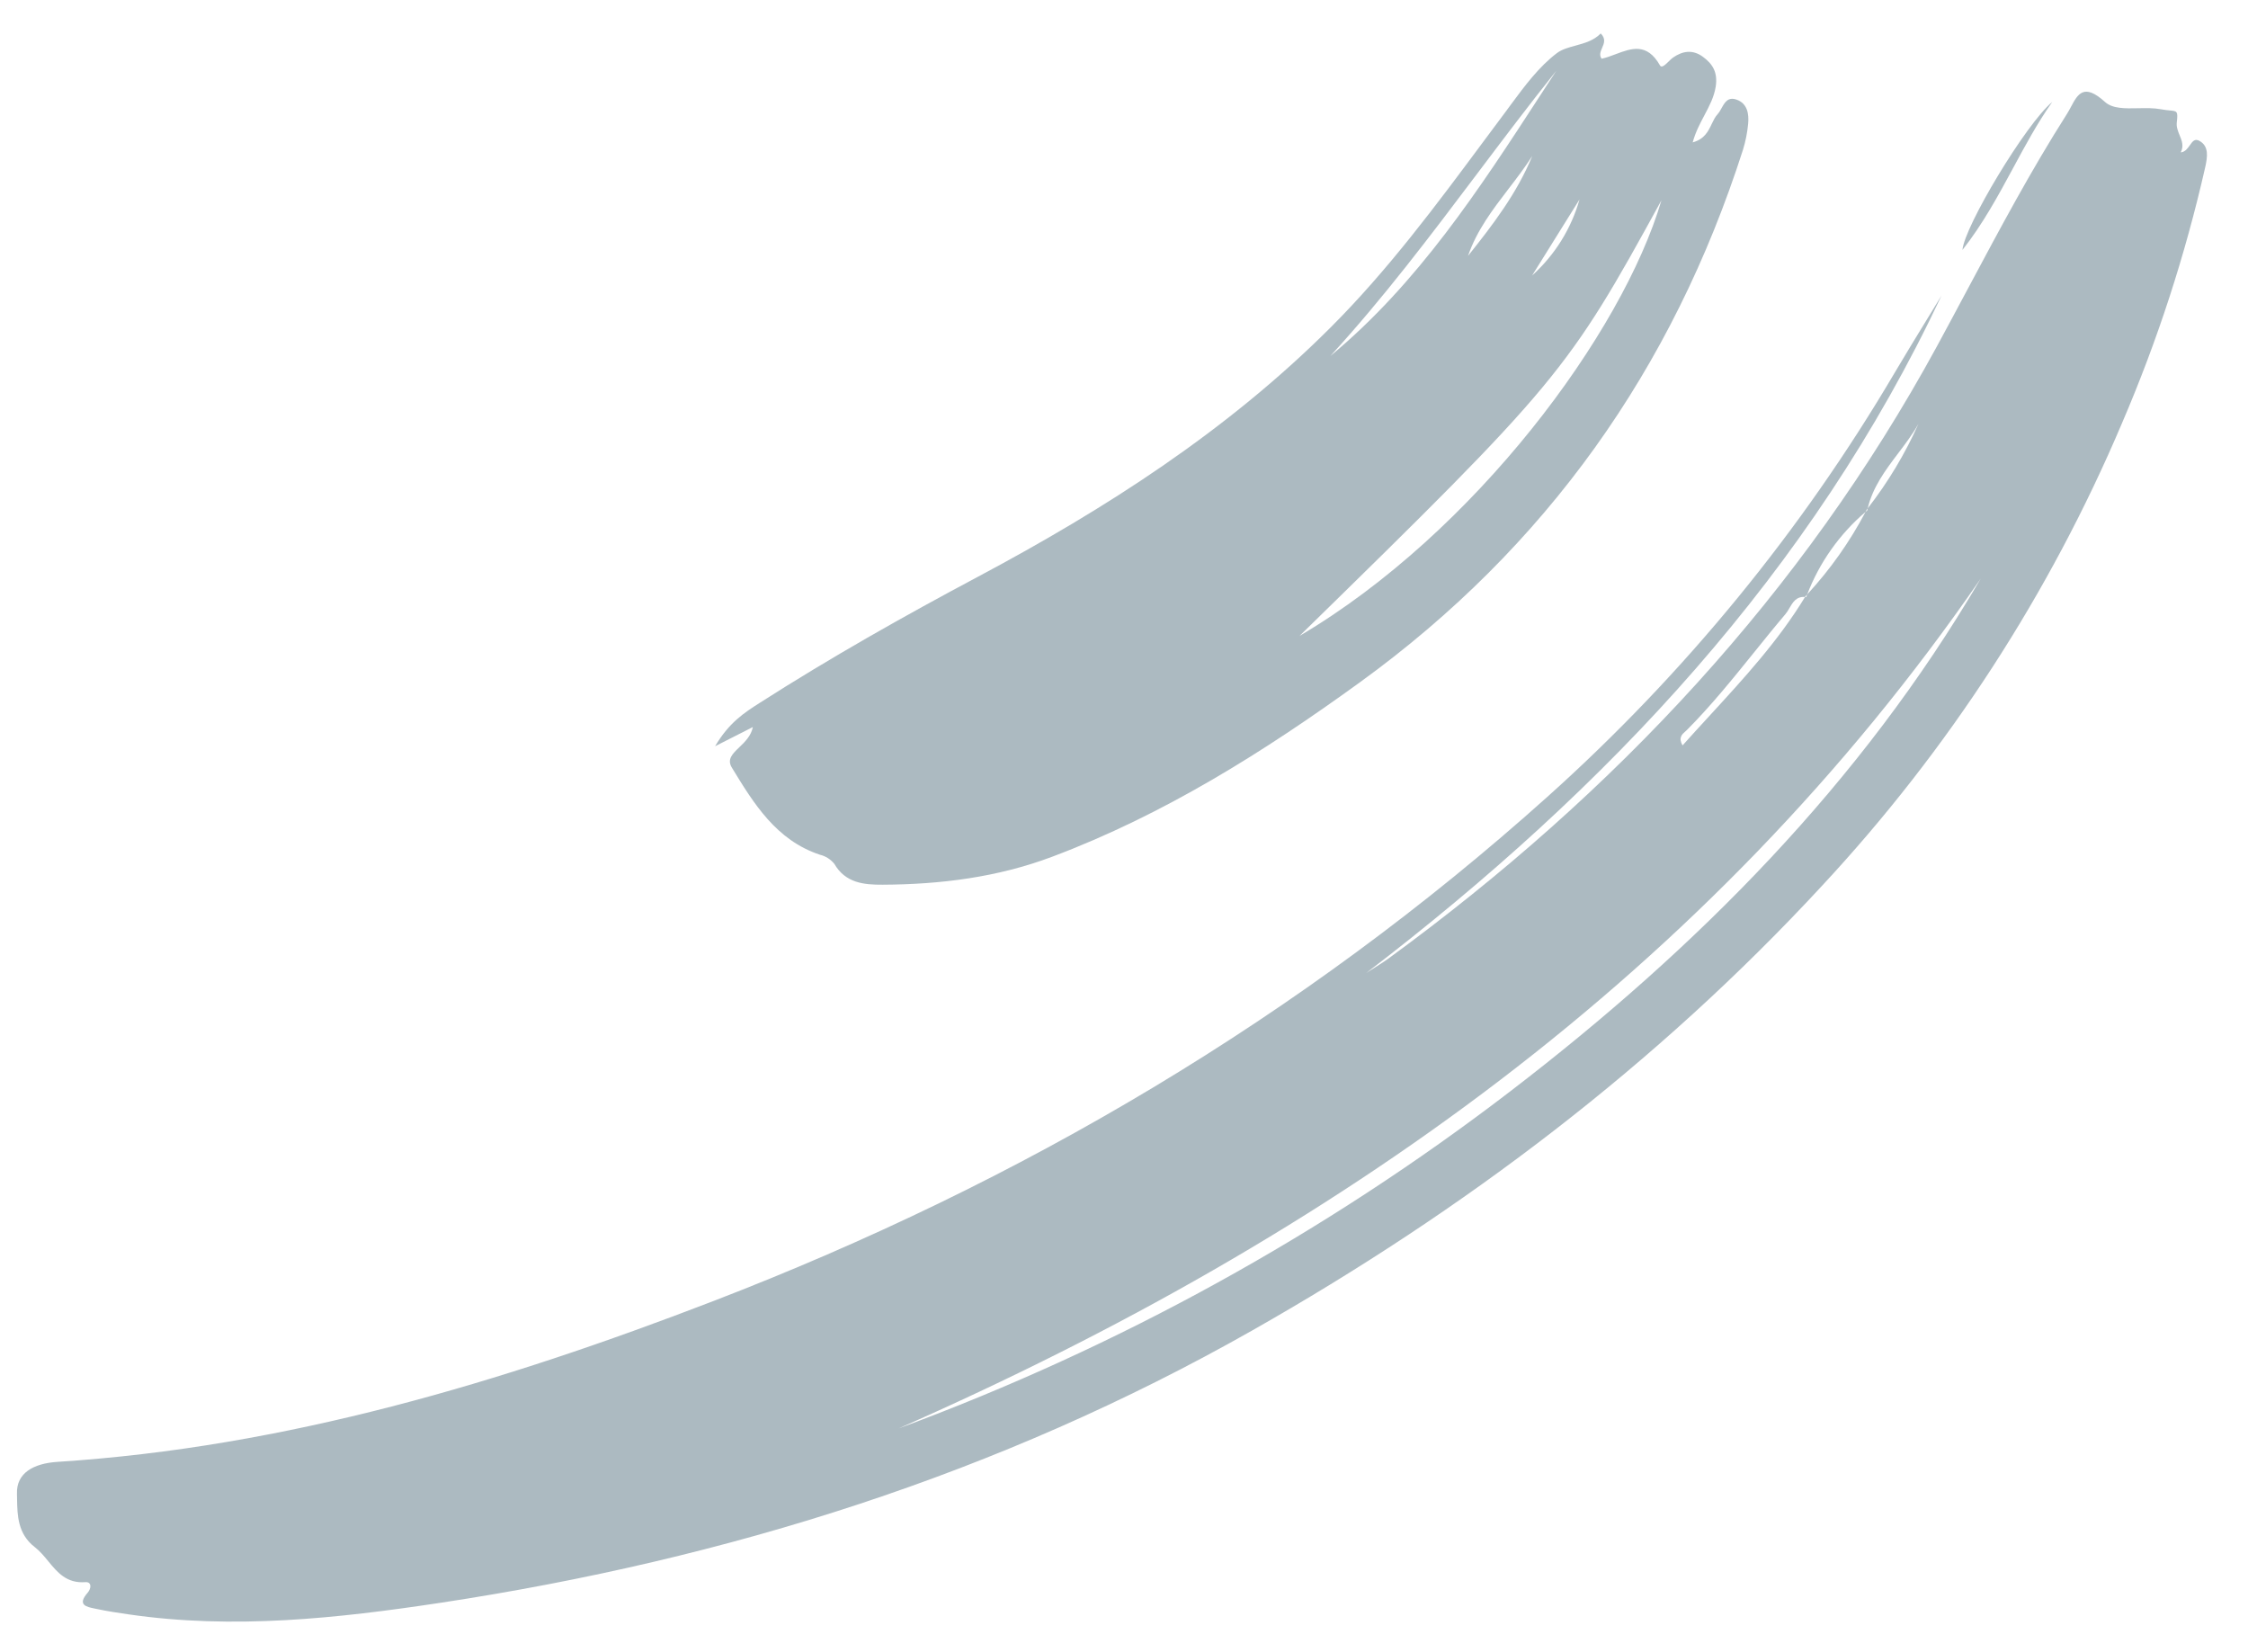
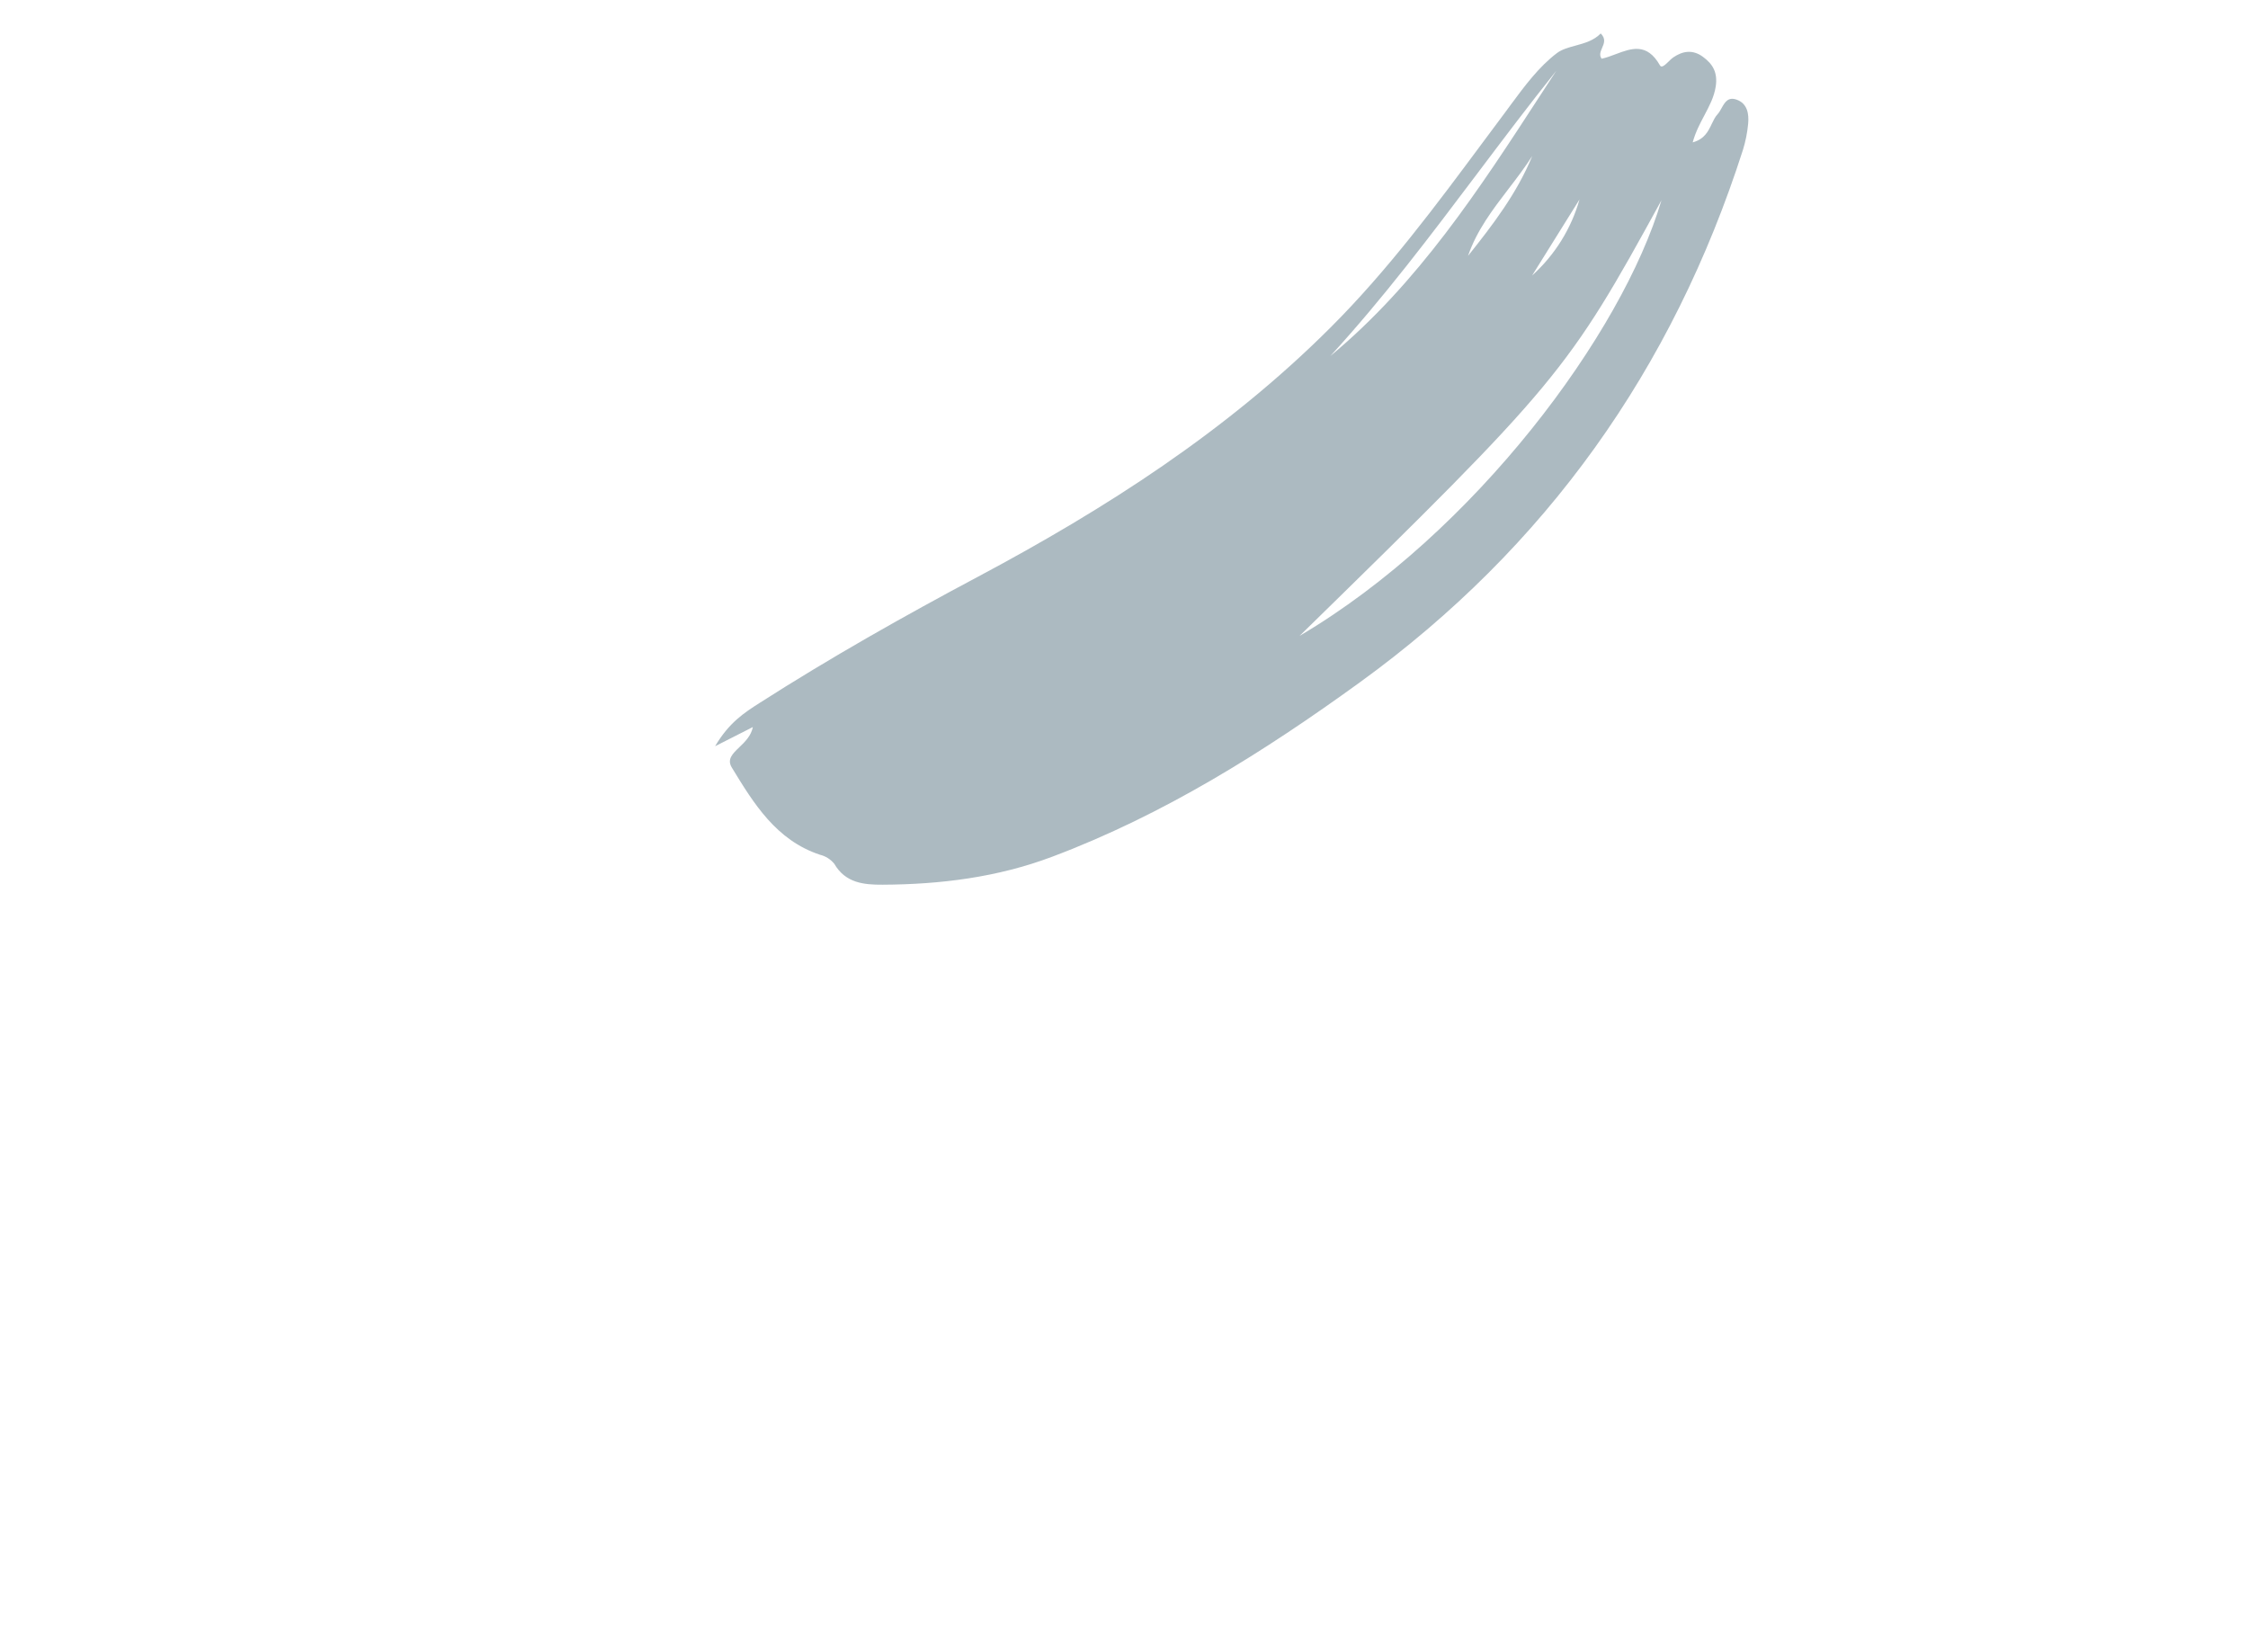
<svg xmlns="http://www.w3.org/2000/svg" width="49" height="36" viewBox="0 0 49 36" fill="none">
-   <path fill-rule="evenodd" clip-rule="evenodd" d="M42.319 6.443C39.484 12.467 35.049 17.178 29.78 21.207C29.833 21.172 29.886 21.139 29.94 21.105C30.053 21.033 30.167 20.962 30.275 20.883C35.205 17.281 39.285 12.931 42.214 7.558C42.448 7.128 42.678 6.696 42.909 6.264C43.591 4.987 44.273 3.708 45.053 2.484C45.085 2.433 45.115 2.378 45.143 2.325C45.29 2.051 45.422 1.804 45.883 2.222C46.048 2.371 46.32 2.365 46.603 2.359C46.772 2.355 46.944 2.352 47.1 2.381C47.181 2.396 47.245 2.402 47.296 2.407C47.456 2.422 47.476 2.424 47.448 2.666C47.436 2.768 47.473 2.858 47.509 2.947C47.558 3.065 47.605 3.181 47.534 3.321C47.63 3.312 47.684 3.235 47.733 3.165C47.79 3.084 47.84 3.012 47.943 3.071C48.153 3.19 48.117 3.42 48.067 3.647C47.633 5.558 47.026 7.426 46.252 9.226C44.679 12.936 42.469 16.344 39.72 19.3C36.111 23.203 31.921 26.375 27.29 29C21.785 32.121 15.853 33.984 9.605 34.932C7.351 35.273 5.088 35.518 2.804 35.185L2.803 35.185C2.568 35.151 2.334 35.116 2.102 35.066C2.088 35.063 2.073 35.06 2.058 35.057C1.879 35.02 1.68 34.979 1.909 34.715C1.994 34.618 2.001 34.472 1.86 34.483C1.452 34.513 1.252 34.27 1.052 34.027C0.961 33.916 0.869 33.805 0.758 33.719C0.386 33.433 0.378 33.025 0.372 32.675C0.372 32.634 0.371 32.593 0.37 32.554C0.355 32.106 0.727 31.895 1.254 31.861C6.227 31.541 10.936 30.132 15.54 28.36C22.261 25.773 28.369 22.174 33.726 17.369C36.715 14.69 39.27 11.57 41.302 8.118C41.529 7.733 41.763 7.352 41.996 6.971C42.104 6.795 42.212 6.619 42.319 6.443ZM40.701 11.125L40.664 11.156L40.69 11.106L40.711 11.079C40.707 11.094 40.704 11.11 40.701 11.125ZM40.711 11.079C40.821 10.614 41.098 10.246 41.375 9.879C41.533 9.671 41.691 9.462 41.818 9.235C41.525 9.892 41.153 10.511 40.711 11.079ZM39.392 12.955C39.893 12.413 40.32 11.808 40.664 11.156C40.096 11.642 39.659 12.259 39.392 12.955ZM39.345 13.011C38.763 13.968 38.013 14.784 37.254 15.61C37.061 15.82 36.867 16.031 36.675 16.246C36.578 16.079 36.663 16.005 36.735 15.942C36.748 15.93 36.761 15.919 36.772 15.908C37.3 15.377 37.768 14.796 38.237 14.215C38.462 13.936 38.687 13.656 38.919 13.383C38.951 13.345 38.978 13.299 39.005 13.252C39.079 13.126 39.154 12.996 39.345 13.011ZM39.345 13.011L39.358 13.013L39.37 13.014C39.377 12.994 39.385 12.975 39.392 12.955L39.356 12.993L39.345 13.011ZM32.928 23.779C28.881 26.882 24.385 29.361 19.589 31.132C29.055 26.964 37.243 21.21 43.171 12.616C40.566 17.066 37.003 20.654 32.928 23.779Z" fill="#5A7684" fill-opacity="0.5" />
  <path fill-rule="evenodd" clip-rule="evenodd" d="M16.41 15.846L15.587 16.264C15.891 15.749 16.22 15.536 16.55 15.325C18.094 14.337 19.689 13.436 21.307 12.575C24.1 11.088 26.746 9.392 29.001 7.139C30.253 5.889 31.301 4.477 32.35 3.064C32.504 2.857 32.657 2.651 32.812 2.444C32.853 2.389 32.894 2.333 32.935 2.277C33.237 1.869 33.546 1.452 33.938 1.156C34.045 1.075 34.189 1.036 34.339 0.995C34.535 0.941 34.741 0.885 34.891 0.729C35.008 0.844 34.964 0.947 34.921 1.045C34.887 1.125 34.854 1.202 34.911 1.28C35.012 1.258 35.114 1.22 35.217 1.181C35.558 1.053 35.899 0.924 36.183 1.426C36.218 1.489 36.297 1.413 36.373 1.339C36.406 1.306 36.439 1.274 36.468 1.254C36.684 1.105 36.899 1.079 37.116 1.236C37.334 1.395 37.444 1.578 37.398 1.886C37.363 2.113 37.259 2.309 37.15 2.515C37.055 2.694 36.956 2.881 36.896 3.103C37.153 3.033 37.235 2.861 37.311 2.701C37.349 2.622 37.385 2.546 37.44 2.487C37.472 2.452 37.499 2.405 37.525 2.357C37.594 2.233 37.665 2.106 37.851 2.171C38.089 2.254 38.126 2.483 38.104 2.704C38.086 2.895 38.048 3.083 37.991 3.267C36.461 8.038 33.705 11.927 29.64 14.872C27.547 16.389 25.369 17.756 22.936 18.672C21.743 19.121 20.503 19.276 19.239 19.282C18.831 19.284 18.429 19.247 18.185 18.826C18.105 18.728 17.996 18.659 17.873 18.629C16.918 18.314 16.426 17.508 15.951 16.728C15.842 16.549 15.966 16.429 16.115 16.286C16.236 16.17 16.373 16.038 16.41 15.846ZM28.327 13.859C32.142 11.609 35.363 7.261 36.215 4.365C34.163 8.109 33.97 8.341 28.327 13.859ZM32.204 3.778C32.769 3.028 33.334 2.279 33.92 1.546C33.805 1.722 33.69 1.899 33.575 2.076C32.243 4.124 30.911 6.172 28.998 7.759C30.153 6.499 31.178 5.139 32.204 3.778ZM32.884 4.113C32.535 4.569 32.188 5.023 31.999 5.577C32.542 4.897 33.069 4.207 33.399 3.399C33.241 3.647 33.063 3.88 32.884 4.113ZM33.396 6.004C33.889 5.56 34.248 4.986 34.429 4.347L33.396 6.004Z" fill="#5A7684" fill-opacity="0.5" />
-   <path d="M43.88 3.663C44.145 3.171 44.409 2.682 44.732 2.223C44.157 2.701 42.82 4.931 42.776 5.447C43.222 4.881 43.552 4.269 43.88 3.663Z" fill="#5A7684" fill-opacity="0.5" />
</svg>